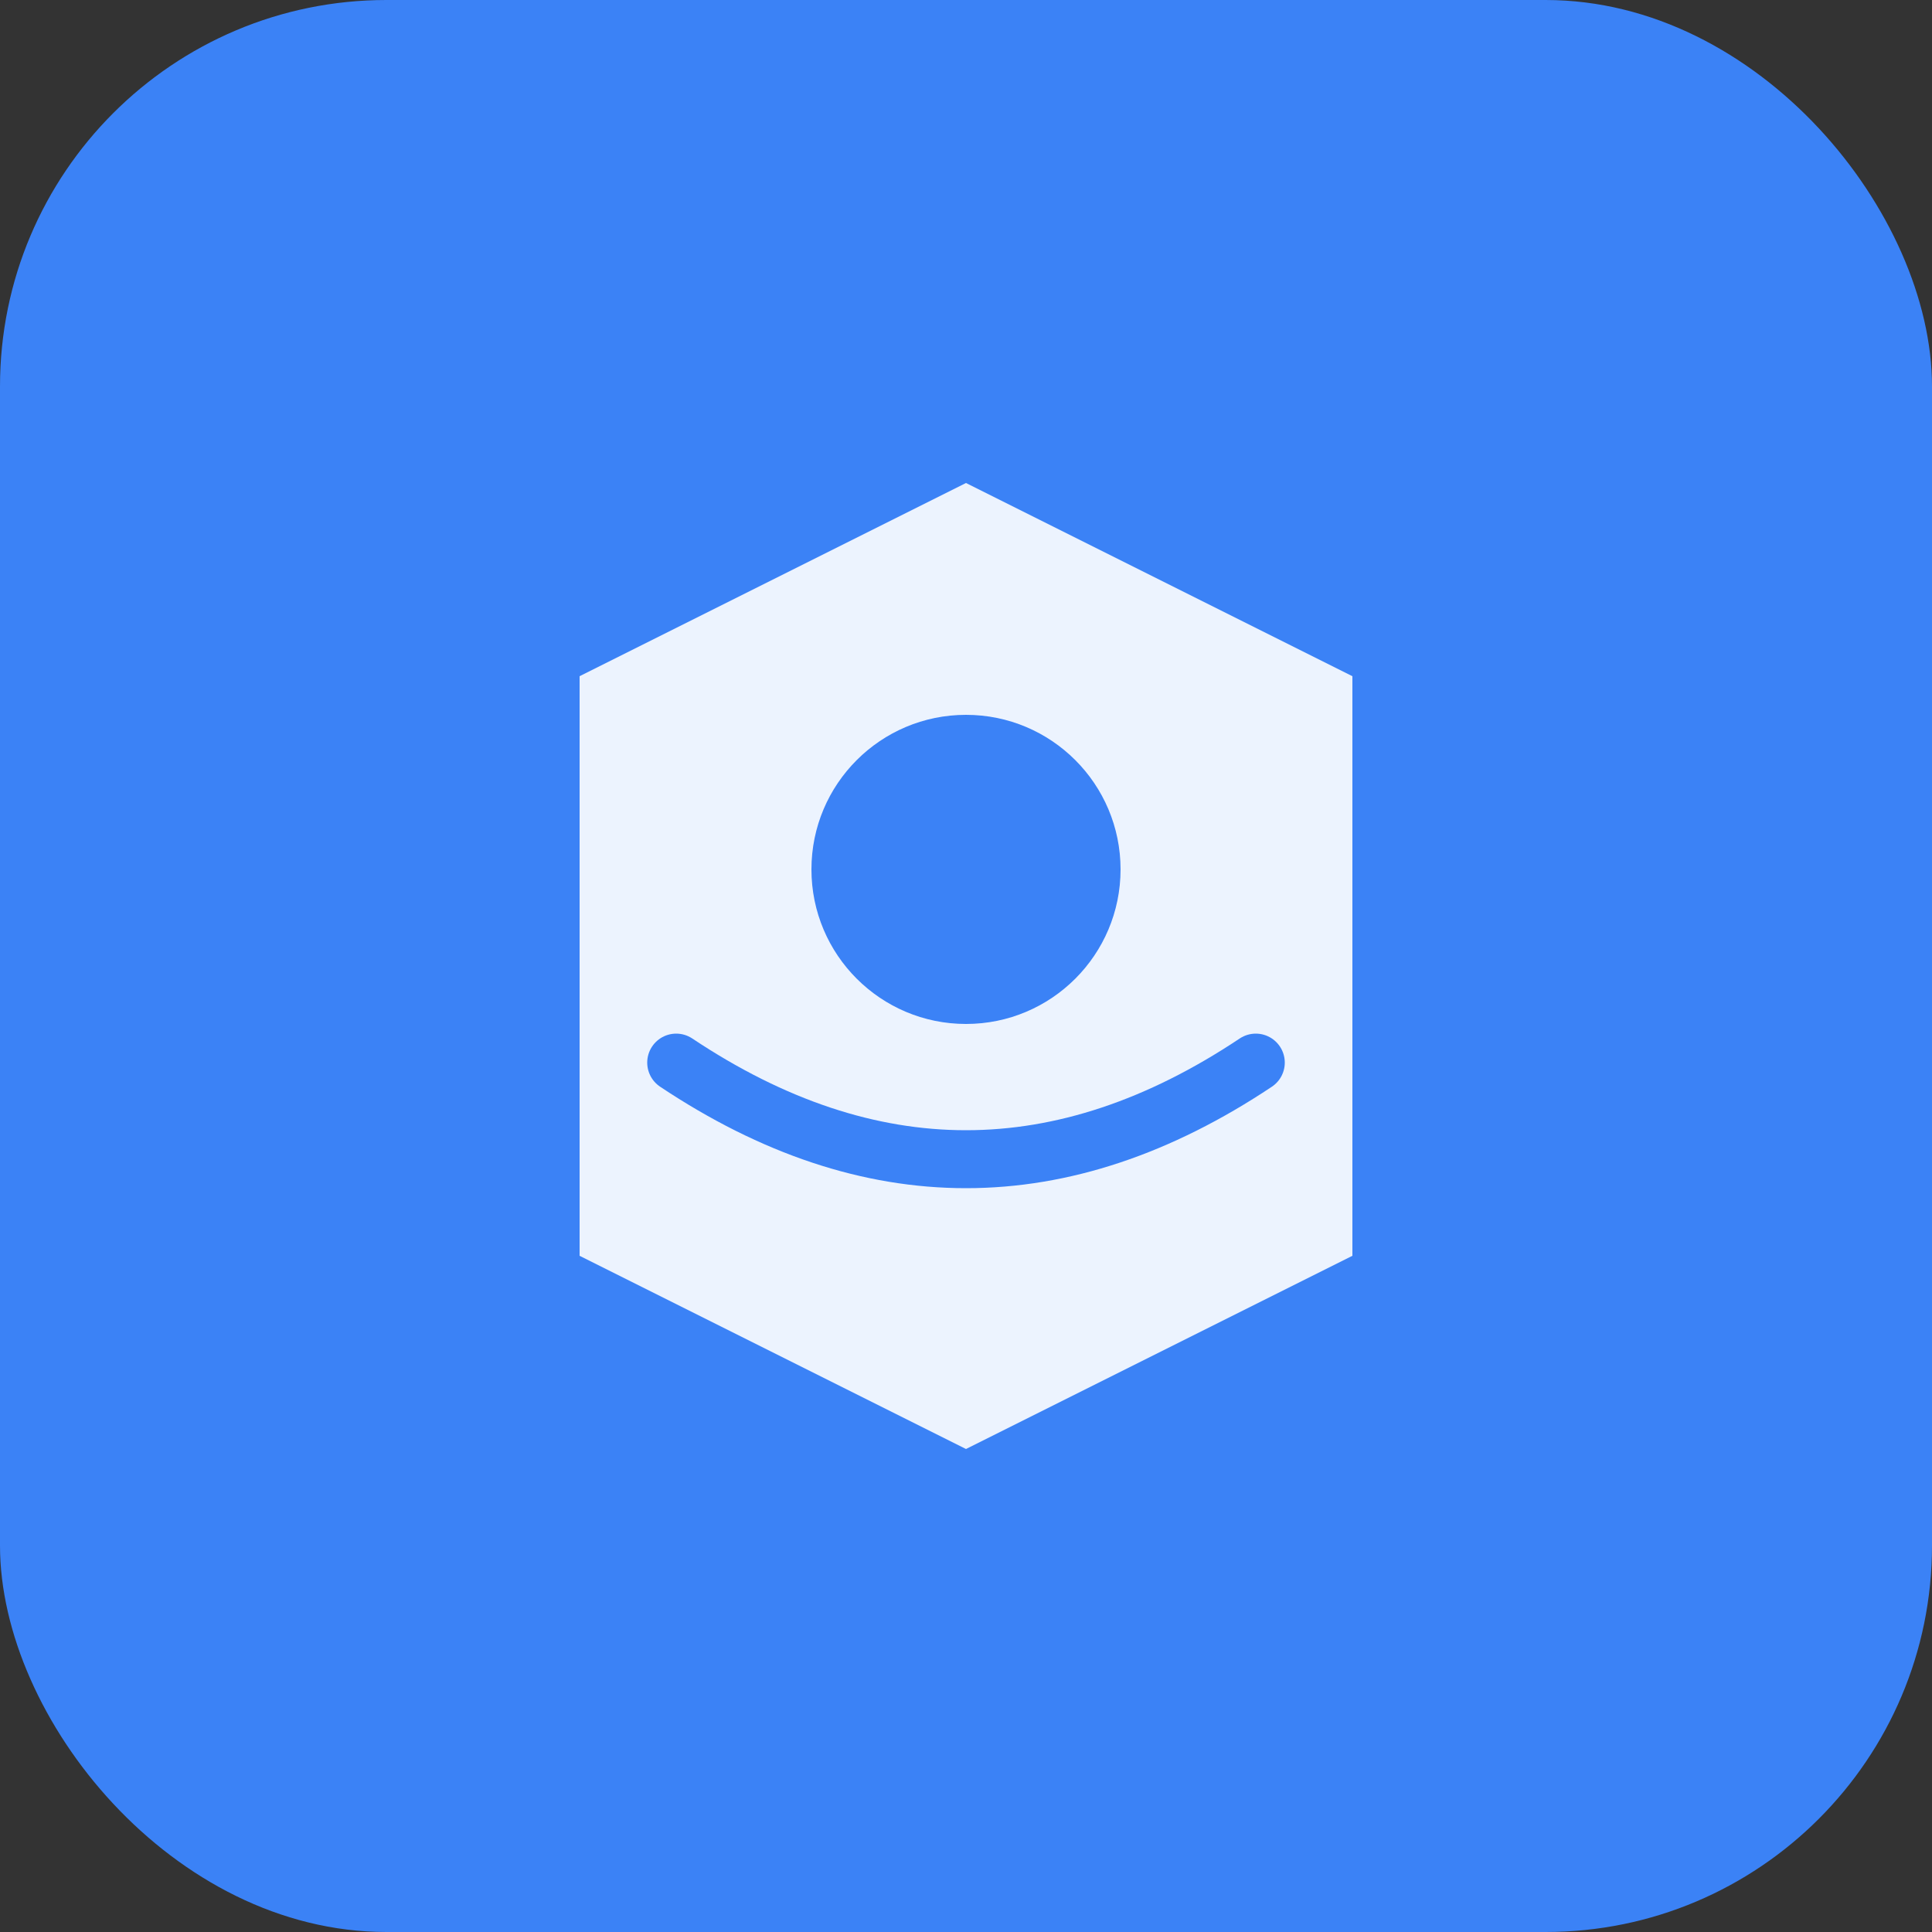
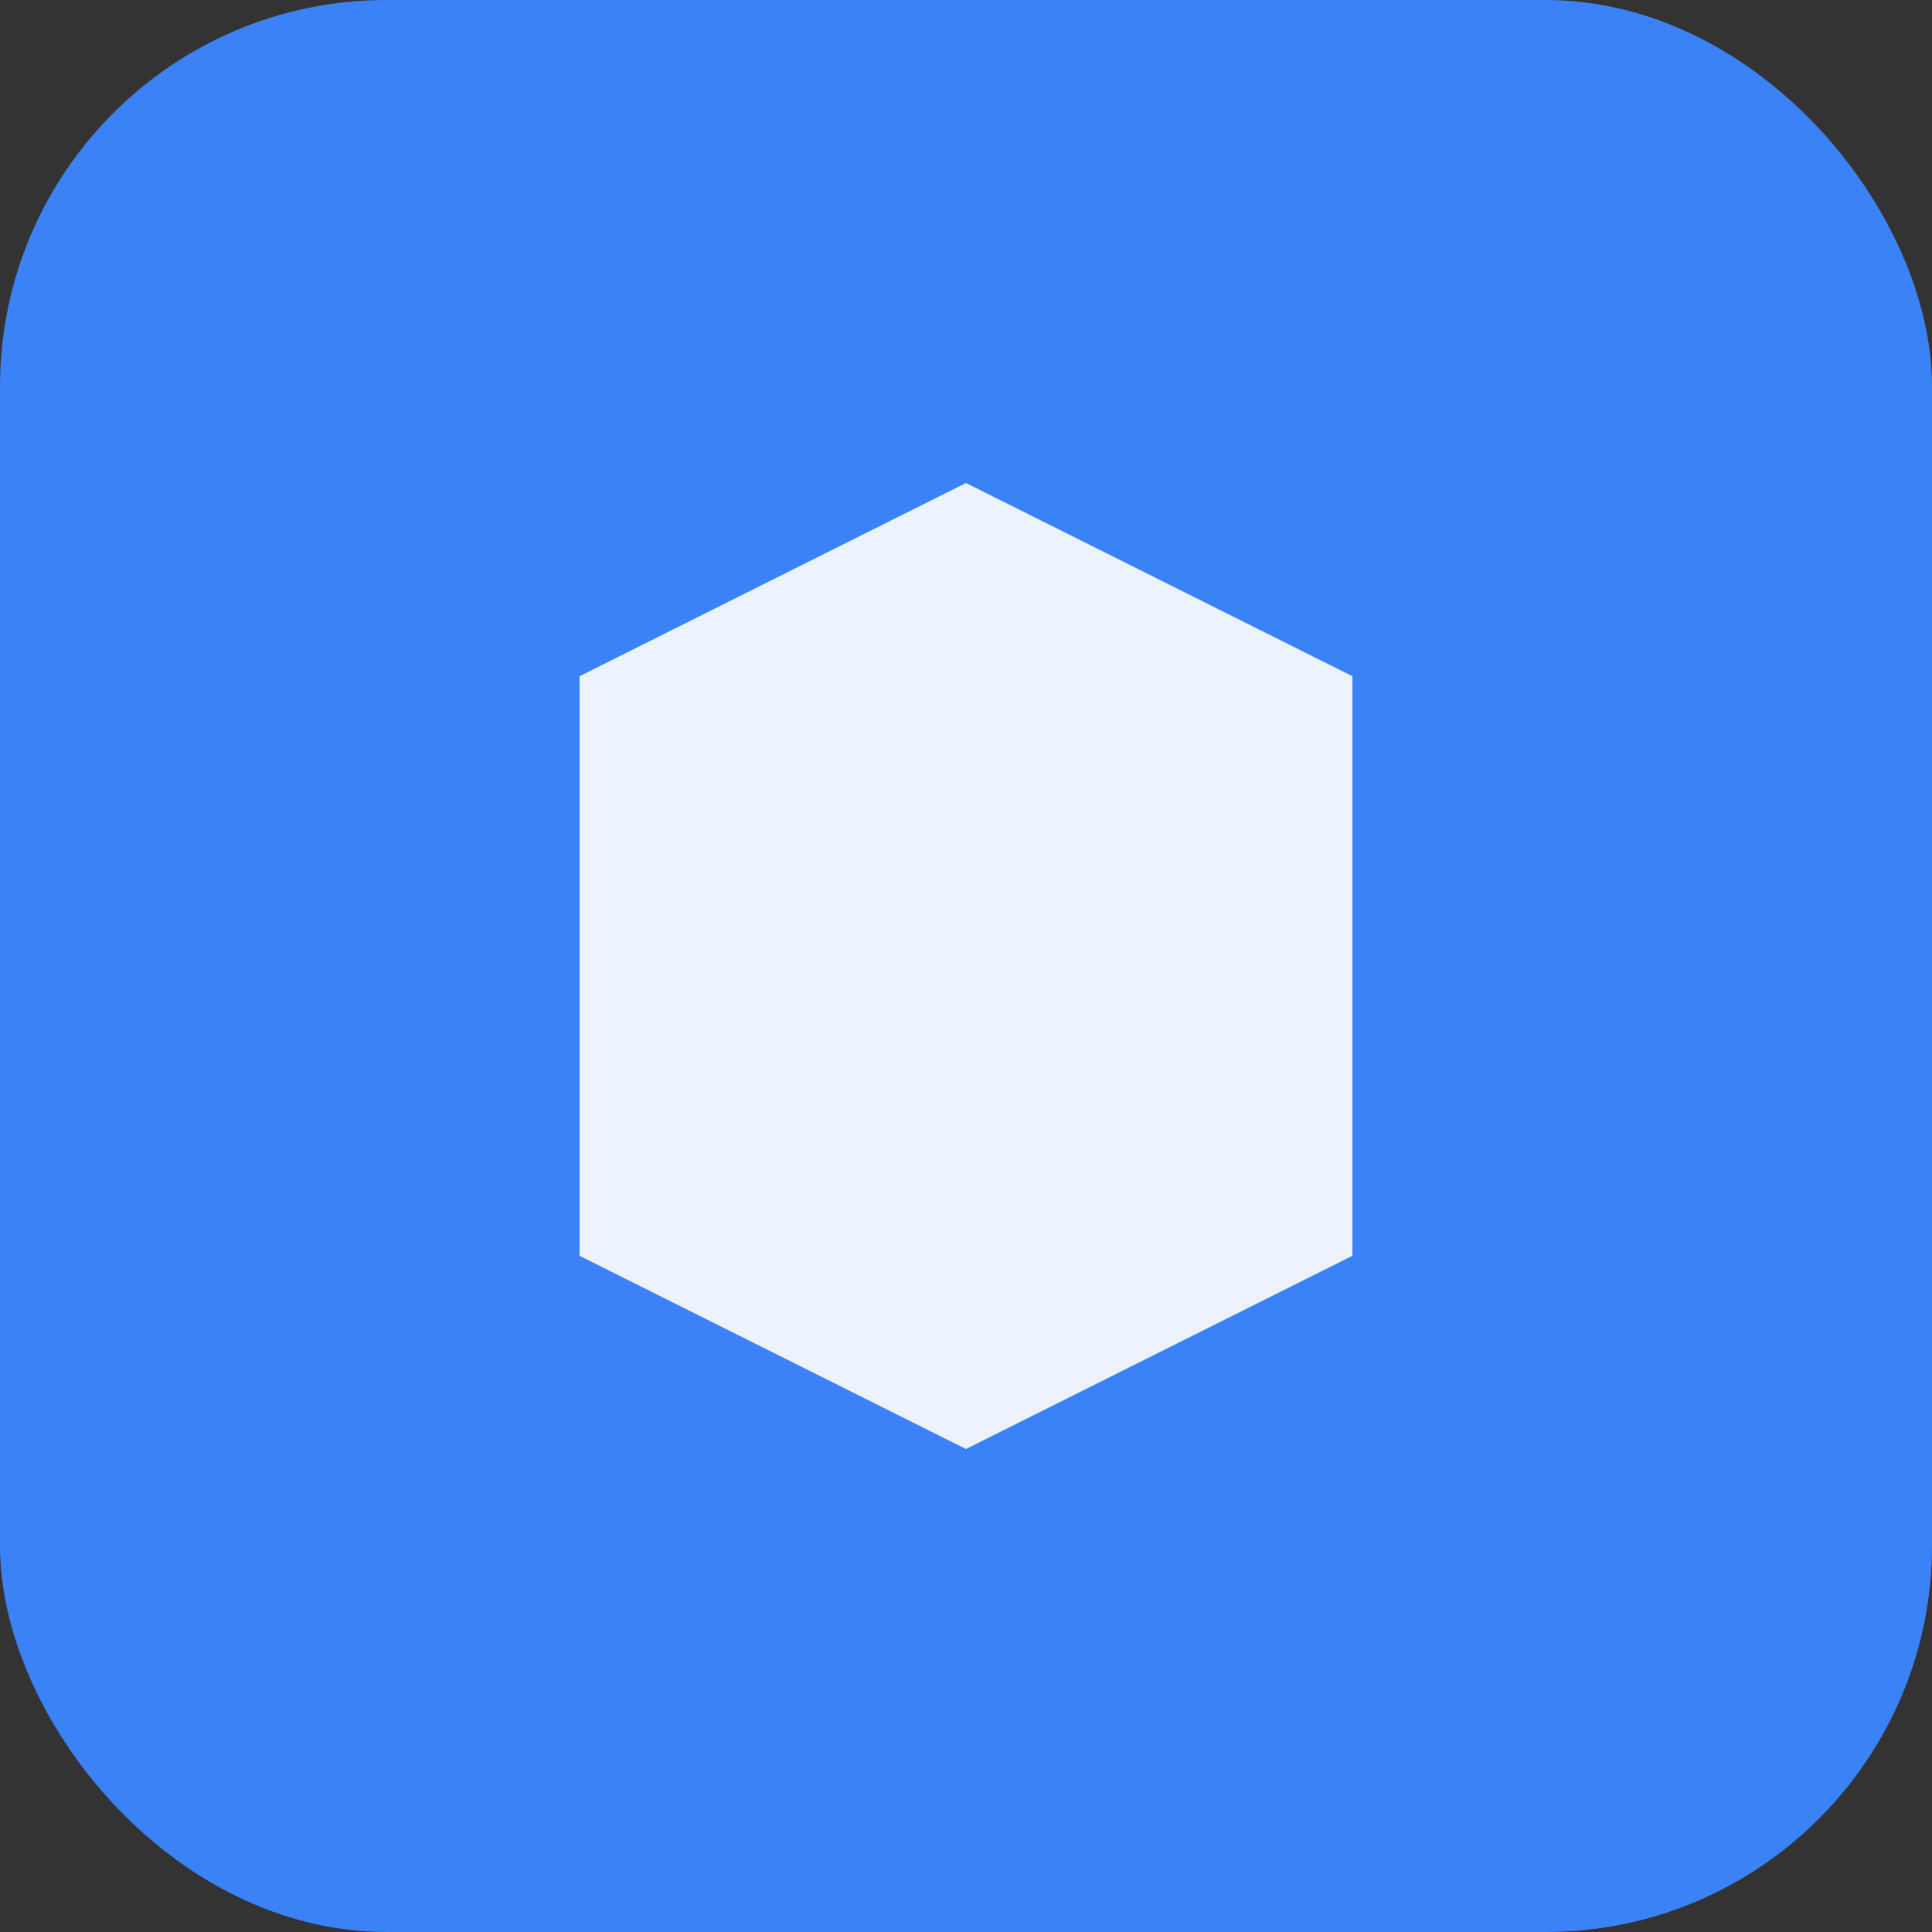
<svg xmlns="http://www.w3.org/2000/svg" viewBox="0 0 100 100">
  <rect x="0" y="0" width="100" height="100" fill="#333333" stroke="none" />
  <rect width="100" height="100" rx="20" fill="#3b82f6" />
-   <path d="M30 35 L50 25 L70 35 L70 65 L50 75 L30 65 Z" fill="white" opacity="0.9" />
-   <circle cx="50" cy="45" r="8" fill="#3b82f6" />
-   <path d="M35 55 Q50 65 65 55" stroke="#3b82f6" stroke-width="3" fill="none" stroke-linecap="round" />
+   <path d="M30 35 L50 25 L70 35 L70 65 L50 75 L30 65 " fill="white" opacity="0.9" />
</svg>